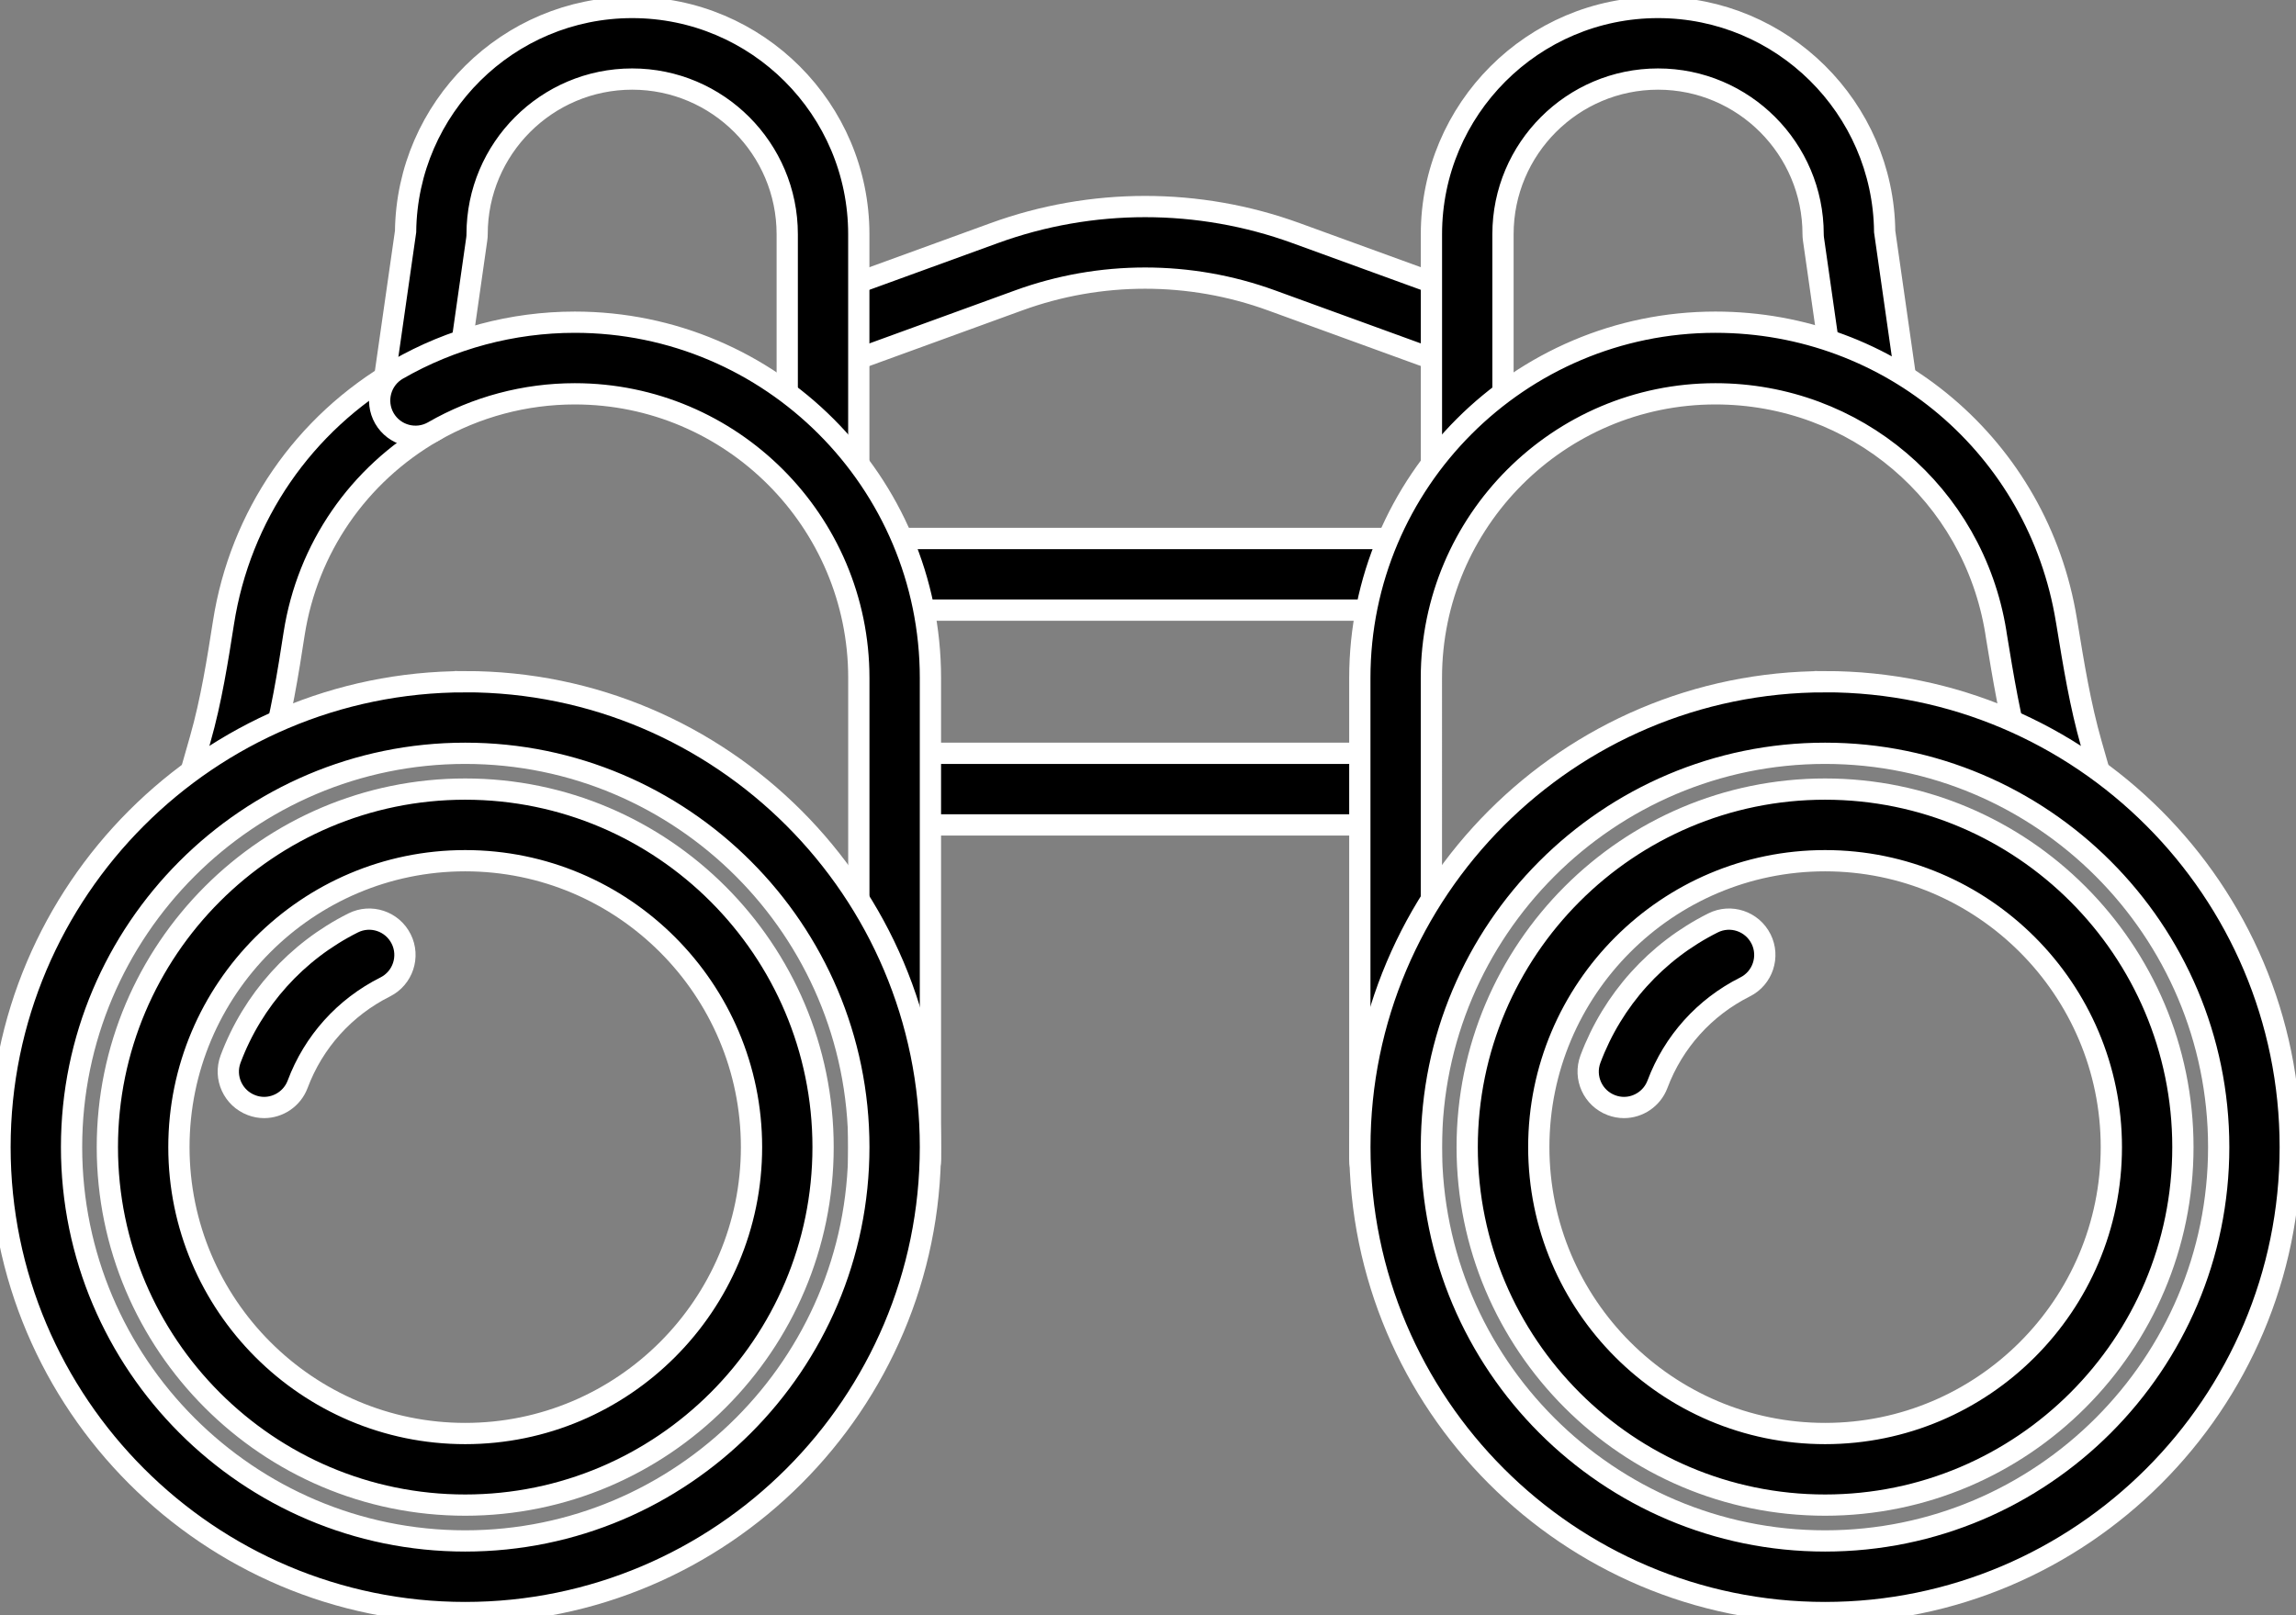
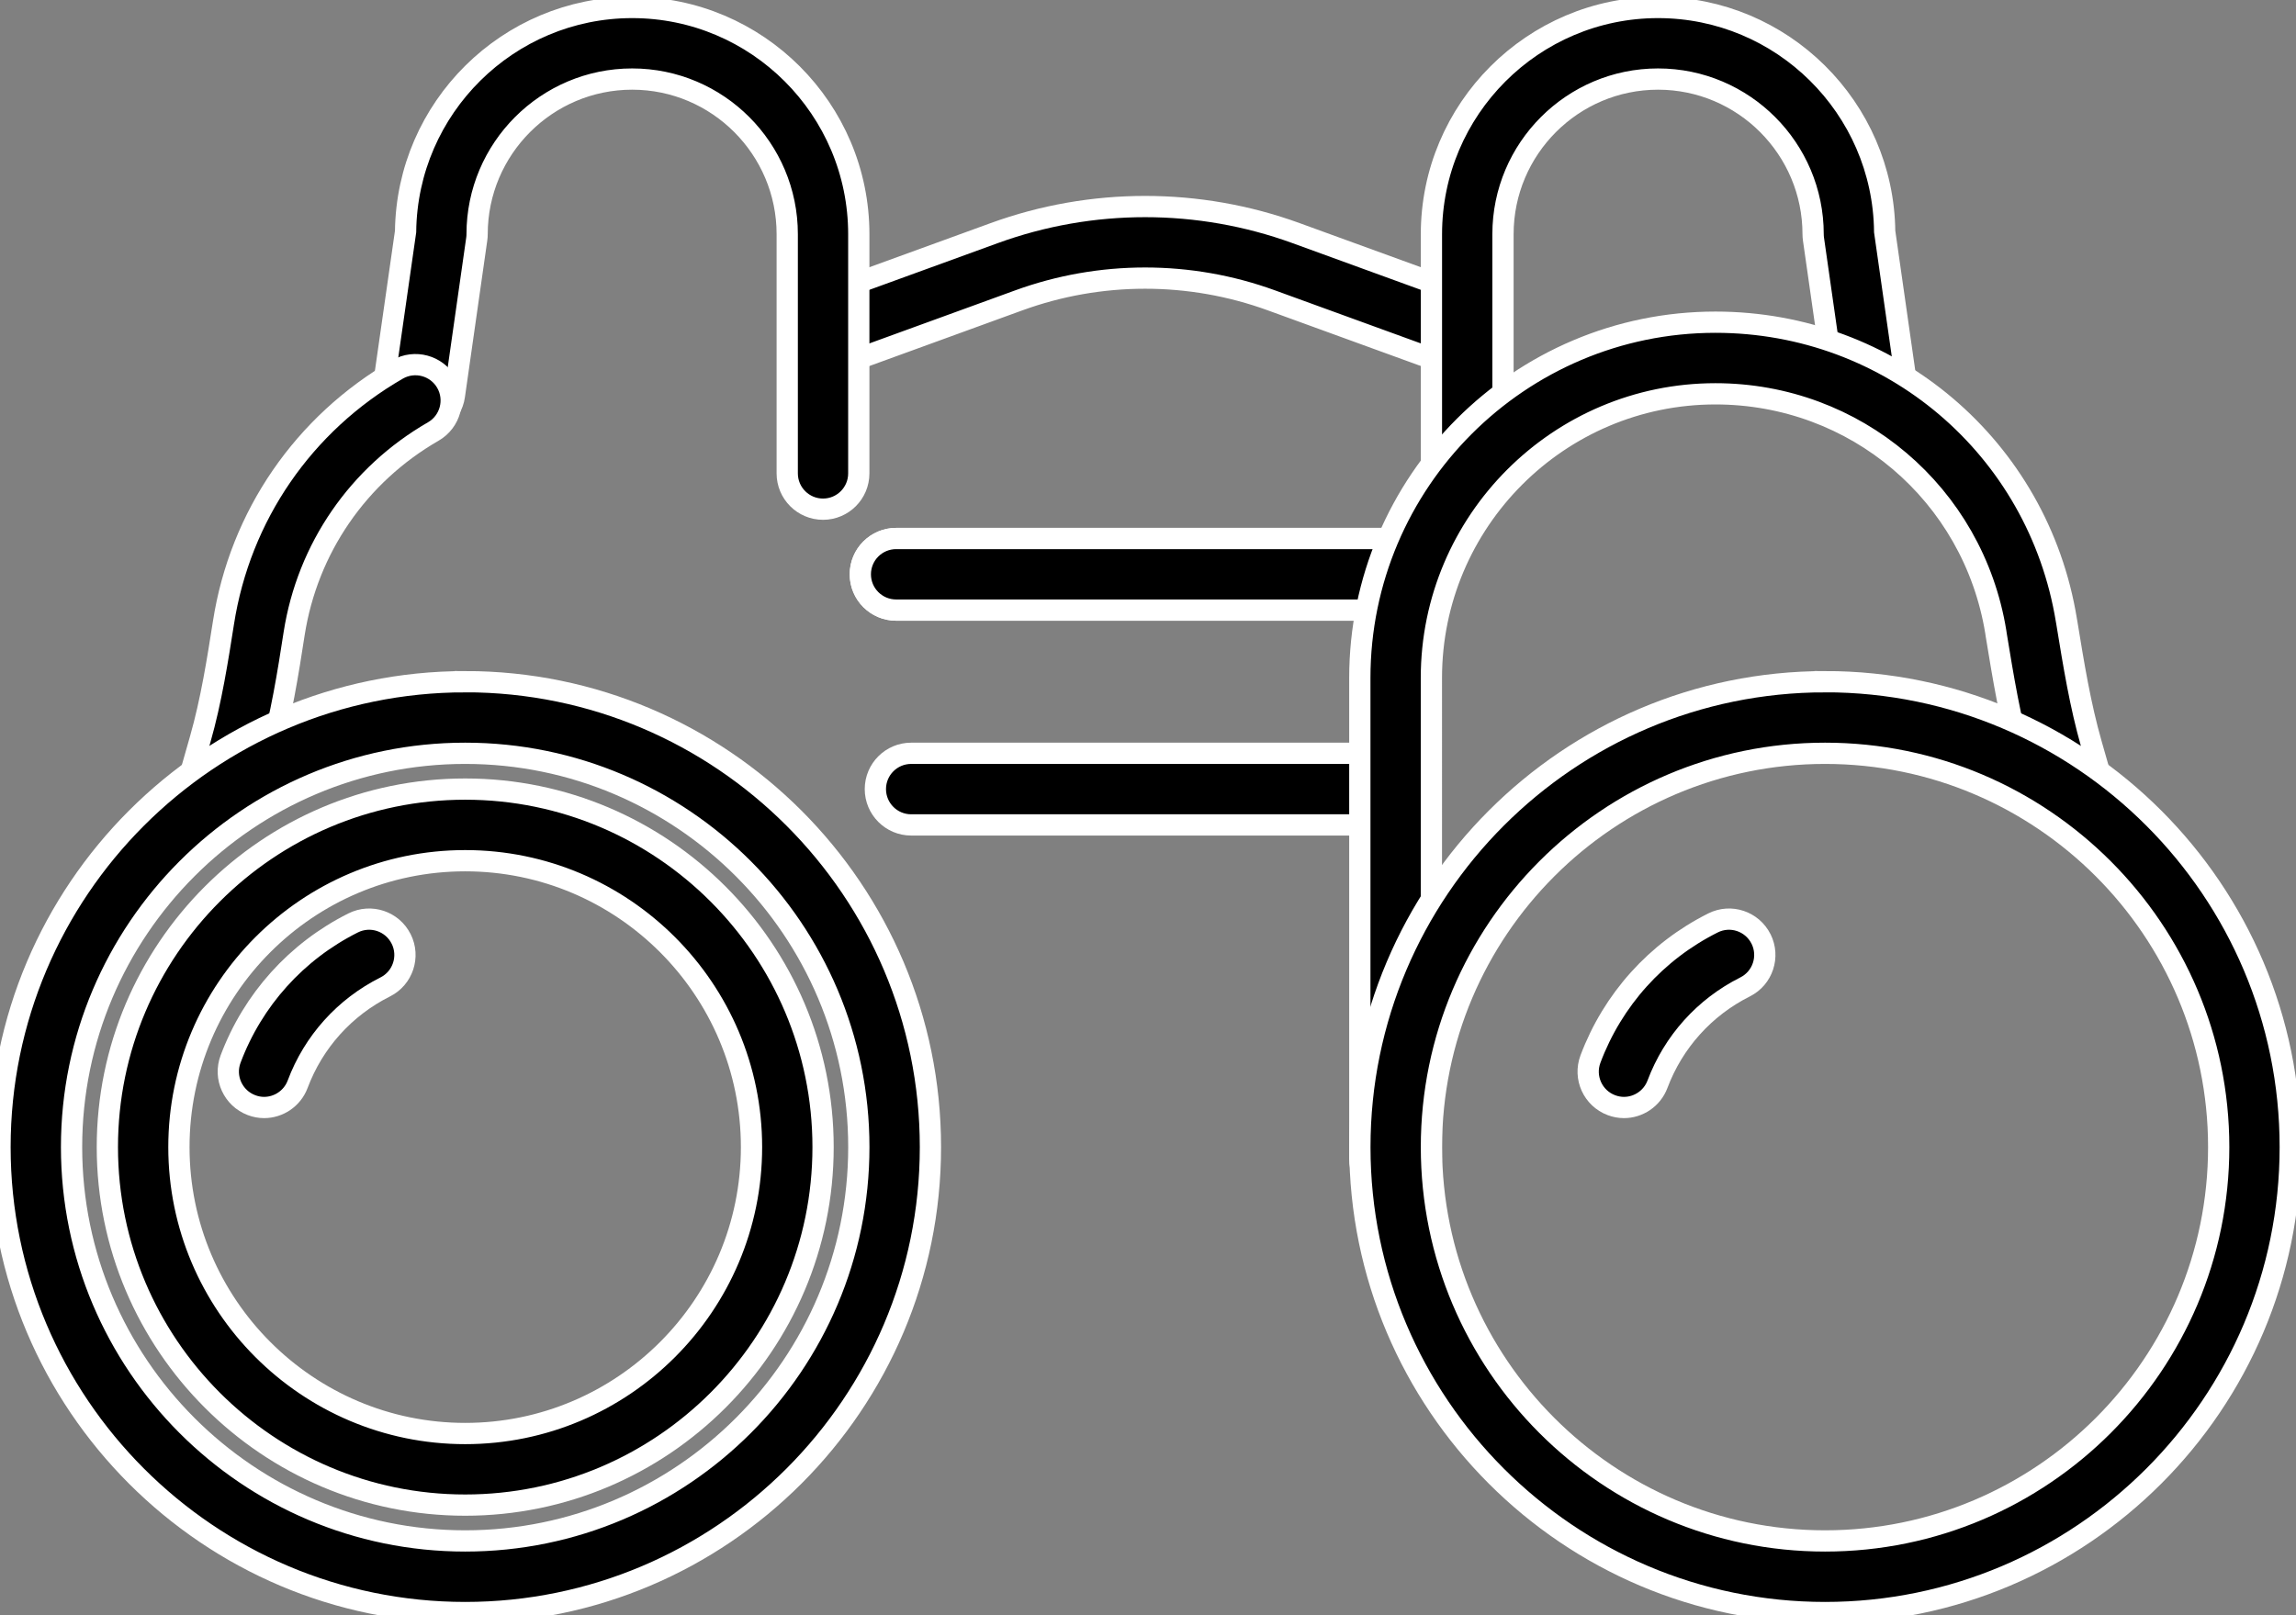
<svg xmlns="http://www.w3.org/2000/svg" width="54" height="38" viewBox="0 0 54 38">
  <rect x="0" y="0" width="54" height="38" fill="#808080" stroke="none" />
  <g stroke="#FFF" stroke-width=".5">
    <path d="M32.905 12.669H21.076c-.465 0-.842.377-.842.842 0 .465.377.842.842.842h11.829c.465 0 .842-.377.842-.842 0-.465-.377-.842-.842-.842zM32.552 17.722H21.43c-.465 0-.842.378-.842.842 0 .465.377.843.842.843h11.122c.465 0 .842-.378.842-.843 0-.464-.377-.842-.842-.842zM34.638 6.997l-4.157-1.513c-2.289-.833-4.808-.833-7.097 0L19.44 6.919c-.436.158-.662.642-.503 1.079.159.437.643.663 1.079.504l3.943-1.435c1.917-.699 4.029-.699 5.946 0l4.158 1.513c.095.034.191.05.287.05.344 0 .667-.212.791-.554.16-.437-.066-.92-.503-1.08z" />
    <path d="M32.905 12.669H21.076c-.465 0-.842.377-.842.842 0 .465.377.842.842.842h11.829c.465 0 .842-.377.842-.842 0-.465-.377-.842-.842-.842zM14.869.176c-2.918 0-5.296 2.359-5.33 5.271L9.02 9.073c-.066.46.254.887.714.953.46.066.887-.254.953-.715l.525-3.682c.006-.04.009-.079.009-.119 0-2.013 1.636-3.65 3.647-3.65s3.647 1.638 3.647 3.65v5.627c0 .465.377.842.842.842.464 0 .841-.377.841-.842V5.51c0-2.942-2.391-5.334-5.33-5.334z" />
    <path d="M10.5 9.001c-.232-.403-.746-.542-1.15-.31-2.21 1.275-3.702 3.445-4.094 5.957-.135.86-.287 1.835-.547 2.745l-.234.821c-.128.448.131.914.578 1.042.077.022.155.032.232.032.366 0 .703-.24.808-.611l.235-.822c.288-1.01.45-2.04.59-2.948.314-2.005 1.506-3.738 3.273-4.756.402-.232.54-.747.309-1.15z" />
-     <path d="M13.519 7.58c-1.464 0-2.905.385-4.168 1.112-.403.232-.541.747-.31 1.15.233.403.748.541 1.15.31 1.007-.58 2.158-.887 3.328-.887 3.683 0 6.68 2.999 6.68 6.685v11.318c0 .465.377.842.842.842.465 0 .842-.377.842-.842V15.95c0-4.615-3.752-8.37-8.364-8.37z" />
    <path d="M10.941 16.038C4.91 16.038 0 20.949 0 26.987c0 6.037 4.909 10.95 10.941 10.95 6.033 0 10.942-4.913 10.942-10.95 0-6.038-4.909-10.95-10.942-10.95zm0 20.214c-5.105 0-9.258-4.156-9.258-9.265 0-5.109 4.153-9.265 9.258-9.265 5.105 0 9.258 4.156 9.258 9.265 0 5.109-4.153 9.265-9.258 9.265z" />
    <path d="M10.941 18.564c-4.64 0-8.416 3.779-8.416 8.423s3.775 8.422 8.416 8.422 8.417-3.778 8.417-8.422-3.776-8.423-8.417-8.423zm0 15.161c-3.712 0-6.733-3.023-6.733-6.738 0-3.715 3.02-6.738 6.733-6.738 3.713 0 6.734 3.023 6.734 6.738 0 3.715-3.021 6.738-6.734 6.738z" />
    <path d="M9.435 22.09c-.208-.417-.714-.586-1.13-.377-1.334.669-2.358 1.807-2.882 3.203-.163.435.058.92.493 1.084.097.037.197.055.295.055.341 0 .662-.21.789-.546.374-.999 1.105-1.811 2.06-2.29.415-.208.583-.714.375-1.13zM44.832 8.99l-.506-3.543c-.033-2.912-2.411-5.271-5.33-5.271-2.939 0-5.33 2.393-5.33 5.334v5.538c0 .465.377.842.841.842.465 0 .842-.377.842-.842V5.51c0-2.013 1.636-3.65 3.647-3.65 2.01 0 3.647 1.638 3.647 3.65 0 .04.003.08.009.12l.514 3.598c.067.46.498.78.952.714.46-.066.78-.492.714-.953z" />
    <path d="M49.345 18.056l-.157-.55c-.262-.917-.414-1.852-.576-2.844l-.012-.069c-.662-4.063-4.133-7.013-8.254-7.013-4.612 0-8.364 3.755-8.364 8.37v11.318c0 .465.377.842.842.842.464 0 .841-.377.841-.842V15.95c0-3.686 2.997-6.685 6.68-6.685 3.292 0 6.065 2.355 6.594 5.6l.01.069c.163.995.331 2.025.62 3.034l.157.55c.127.448.593.708 1.04.58.447-.128.707-.594.579-1.042z" />
    <path d="M42.924 16.038c-6.034 0-10.941 4.911-10.941 10.949 0 6.037 4.908 10.95 10.94 10.95 6.034 0 10.942-4.913 10.942-10.95 0-6.038-4.908-10.95-10.941-10.95zm0 20.214c-5.105 0-9.258-4.156-9.258-9.265 0-5.109 4.153-9.265 9.258-9.265 5.105 0 9.258 4.156 9.258 9.265 0 5.109-4.153 9.265-9.258 9.265z" />
-     <path d="M42.924 18.564c-4.641 0-8.417 3.779-8.417 8.423s3.776 8.422 8.417 8.422c4.64 0 8.416-3.778 8.416-8.422s-3.775-8.423-8.416-8.423zm0 15.161c-3.713 0-6.733-3.023-6.733-6.738 0-3.715 3.02-6.738 6.733-6.738 3.713 0 6.733 3.023 6.733 6.738 0 3.715-3.02 6.738-6.733 6.738z" />
    <path d="M41.418 22.09c-.209-.417-.714-.586-1.13-.377-1.335.669-2.358 1.807-2.882 3.203-.163.435.057.92.492 1.084.098.037.198.055.296.055.34 0 .661-.21.788-.546.375-.999 1.106-1.811 2.06-2.29.416-.208.584-.714.376-1.13z" />
  </g>
</svg>